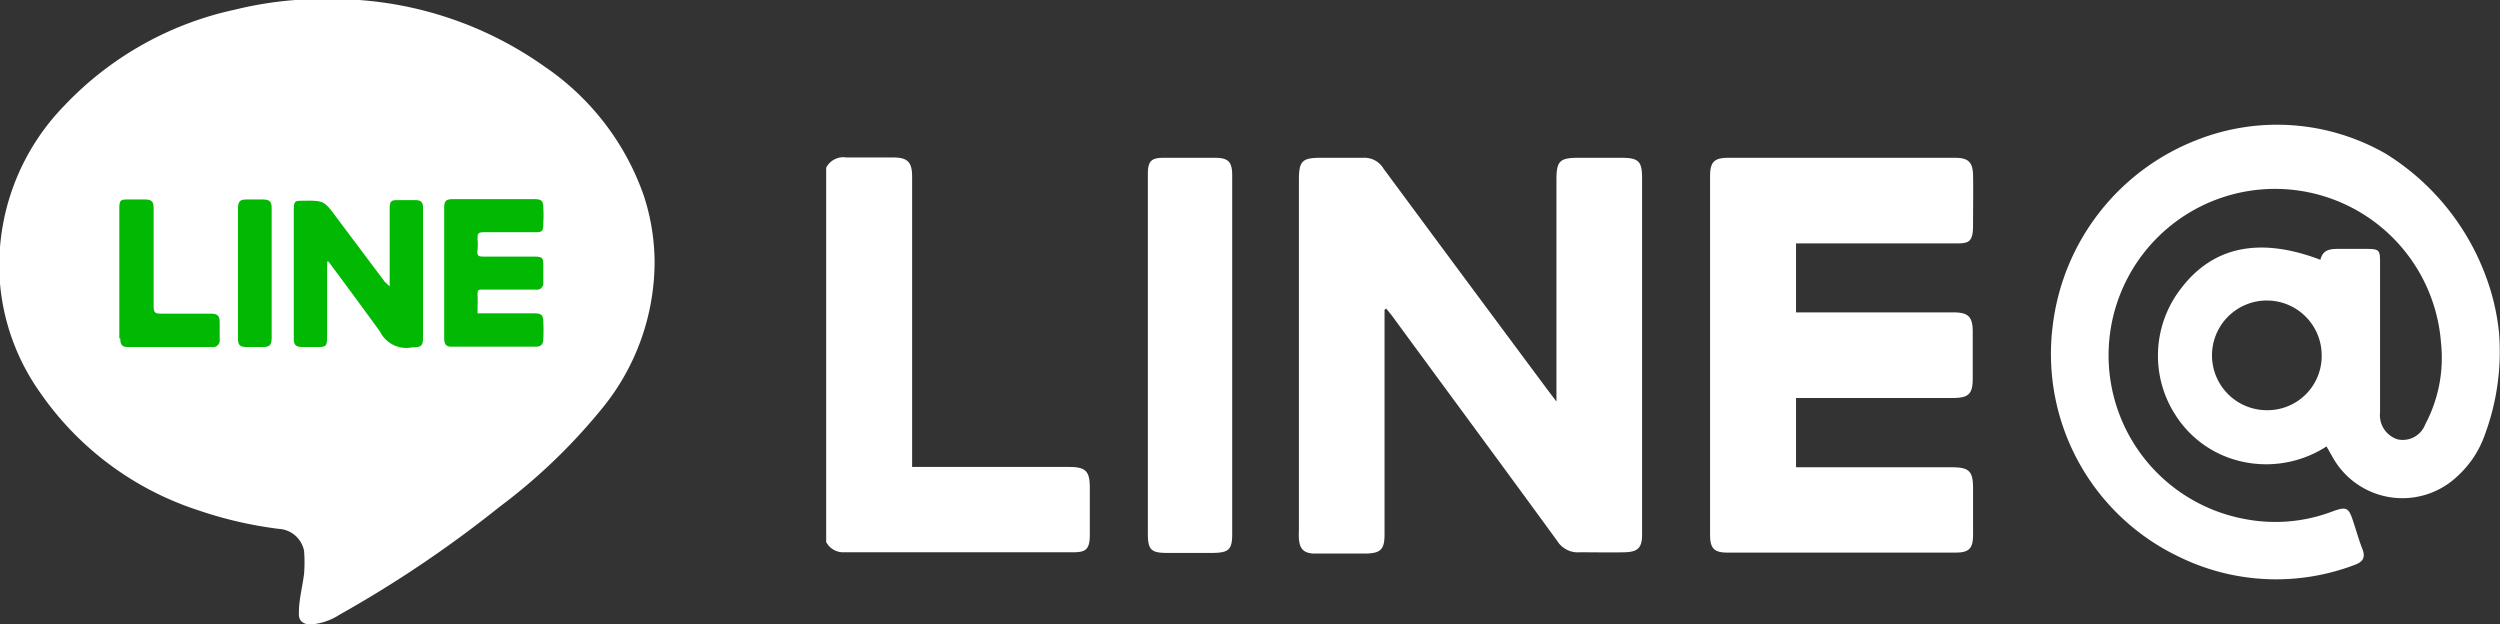
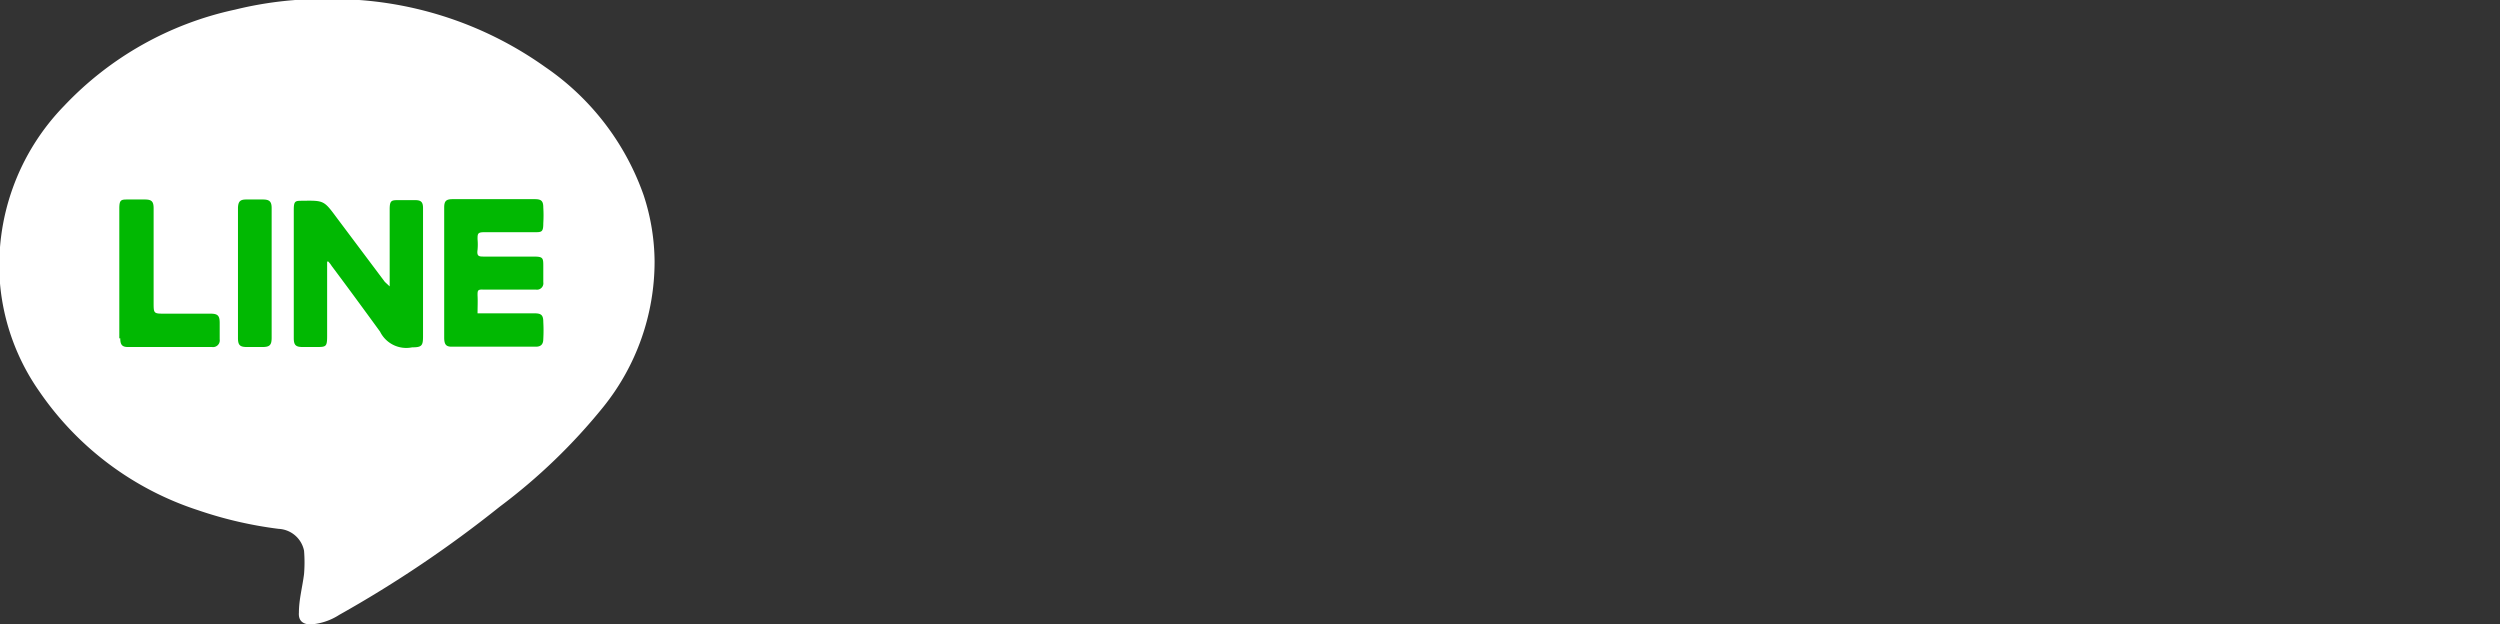
<svg xmlns="http://www.w3.org/2000/svg" viewBox="0 0 77.95 19.47">
  <rect x="0" y="0" width="77.95" height="19.47" fill="#333333" stroke="none" />
  <defs>
    <style>.cls-1{fill:#fff}</style>
  </defs>
  <g id="Layer_2" data-name="Layer 2">
    <g id="design">
      <path id="rBkSDX" class="cls-1" d="M20.41 8.15a7.23 7.23 0 0 1-1.6 4.54 18 18 0 0 1-3.23 3.11 36.88 36.88 0 0 1-5 3.37 1.89 1.89 0 0 1-.89.3c-.25 0-.39-.12-.37-.37 0-.4.11-.8.16-1.2a4.45 4.45 0 0 0 0-.73.85.85 0 0 0-.79-.68 12.54 12.54 0 0 1-2.51-.58 9.59 9.59 0 0 1-4.95-3.7A6.9 6.9 0 0 1 0 8.84 7.13 7.13 0 0 1 2 3.3a10.31 10.31 0 0 1 5.33-3 11.5 11.5 0 0 1 3-.33A11.43 11.43 0 0 1 17 2.09a8.08 8.08 0 0 1 3.07 4 6.76 6.76 0 0 1 .34 2.06z" />
      <path d="M10.23 8.15a.76.76 0 0 1 .11.14c.51.68 1 1.35 1.51 2.05a.91.91 0 0 0 1 .49c.3 0 .34-.05.34-.34v-4c0-.19-.06-.25-.25-.25h-.5c-.23 0-.29 0-.29.29v2.4L12 8.79l-1.5-2c-.4-.54-.4-.54-1.07-.53-.22 0-.27 0-.27.28v4c0 .22.06.28.28.28h.4c.33 0 .36 0 .36-.35V8.16zm4.66 1.06c0-.15 0-.19.18-.18h1.64a.2.2 0 0 0 .23-.23v-.48c0-.28 0-.32-.31-.32H15.1c-.16 0-.24 0-.21-.21a1.82 1.82 0 0 0 0-.33c0-.17 0-.22.21-.22h1.56c.23 0 .28 0 .28-.28a4 4 0 0 0 0-.49c0-.2-.06-.26-.26-.26h-2.57c-.2 0-.26.06-.26.26v4.05c0 .21.05.29.23.29h2.63c.16 0 .23-.08.23-.24a4.68 4.68 0 0 0 0-.53c0-.21-.06-.27-.27-.27h-1.78c0-.2.01-.38 0-.56zM3.75 10.55c0 .2.06.27.24.27h2.62a.21.21 0 0 0 .24-.24v-.51c0-.23-.06-.29-.29-.29H5.14c-.35 0-.35 0-.35-.35V6.5c0-.22-.06-.28-.28-.28H4c-.22 0-.28 0-.28.28v4.05zm4.72-4.06c0-.21-.07-.27-.28-.27h-.51c-.19 0-.25.06-.26.25v4.07c0 .22.06.28.28.28h.48c.23 0 .29-.06.29-.29v-4z" fill="#01b802" />
-       <path class="cls-1" d="M25.76 5.23a.6.6 0 0 1 .63-.32h1.45c.45 0 .6.13.6.6v9.05h4.9c.51 0 .64.13.64.64v1.48c0 .48-.15.54-.54.54h-7.12a.6.6 0 0 1-.56-.32zm17.41 4.43v7c0 .47-.12.59-.58.6H41c-.34 0-.48-.14-.5-.47a1.92 1.92 0 0 1 0-.24V5.63c0-.61.09-.71.69-.71h1.32a.69.69 0 0 1 .63.34q2.55 3.45 5.11 6.89l.28.37V5.61c0-.59.1-.69.69-.69h1.32c.55 0 .66.1.66.64v11.11c0 .41-.13.54-.55.55s-.93 0-1.39 0a.76.76 0 0 1-.71-.36c-1.69-2.32-3.4-4.63-5.1-6.95-.07-.1-.15-.19-.23-.29zM56 12.41v2.16h4.86c.54 0 .66.12.66.66v1.45c0 .45-.15.55-.56.55h-7.1c-.41 0-.54-.13-.54-.55V5.49c0-.44.13-.57.57-.57h7.06c.42 0 .56.13.57.54s0 1 0 1.56-.15.57-.58.57H56v2.15h4.9c.47 0 .61.13.61.61v1.45c0 .49-.13.61-.64.61H56zm-17.58-1.33v5.58c0 .47-.11.57-.58.58h-1.45c-.5 0-.6-.1-.6-.6V5.42c0-.42.13-.5.5-.5h1.58c.43 0 .55.12.55.55zm39.5-.7a7 7 0 0 0-.41-1.76A7.59 7.59 0 0 0 74.4 4.8a6.81 6.81 0 0 0-5.89-.44A7.12 7.12 0 0 0 64 10.19a7 7 0 0 0 3.92 7.16 6.88 6.88 0 0 0 5.48.27c.26-.09.37-.22.26-.5s-.18-.54-.27-.81c-.16-.5-.21-.53-.7-.35a5 5 0 0 1-2.66.23 5.19 5.19 0 1 1 6.08-5.51 4.42 4.42 0 0 1-.49 2.55.75.75 0 0 1-.86.47.79.79 0 0 1-.55-.84V8.23c0-.44 0-.47-.47-.47h-.79c-.26 0-.52 0-.6.34C70.46 7.38 69 7.68 68 9a3.41 3.41 0 0 0-.13 4 3.29 3.29 0 0 0 1.67 1.29 3.46 3.46 0 0 0 3-.37l.2.35a2.49 2.49 0 0 0 3.87.59 3.17 3.17 0 0 0 .88-1.34 7.44 7.44 0 0 0 .43-3.14zm-7.23 2.41a1.71 1.71 0 1 1 1.7-1.73 1.69 1.69 0 0 1-1.7 1.73z" />
    </g>
  </g>
</svg>